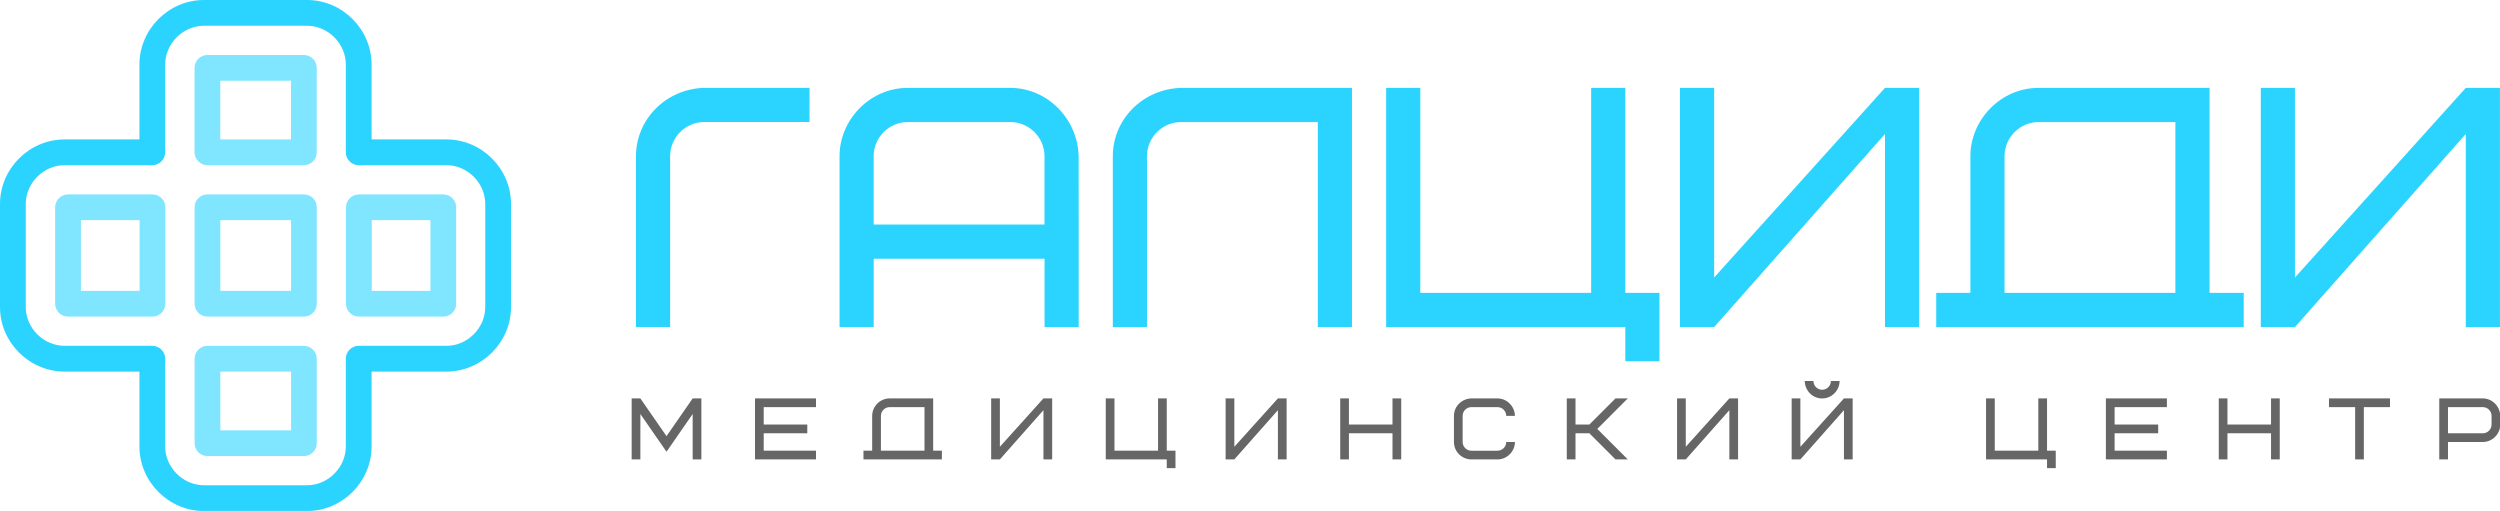
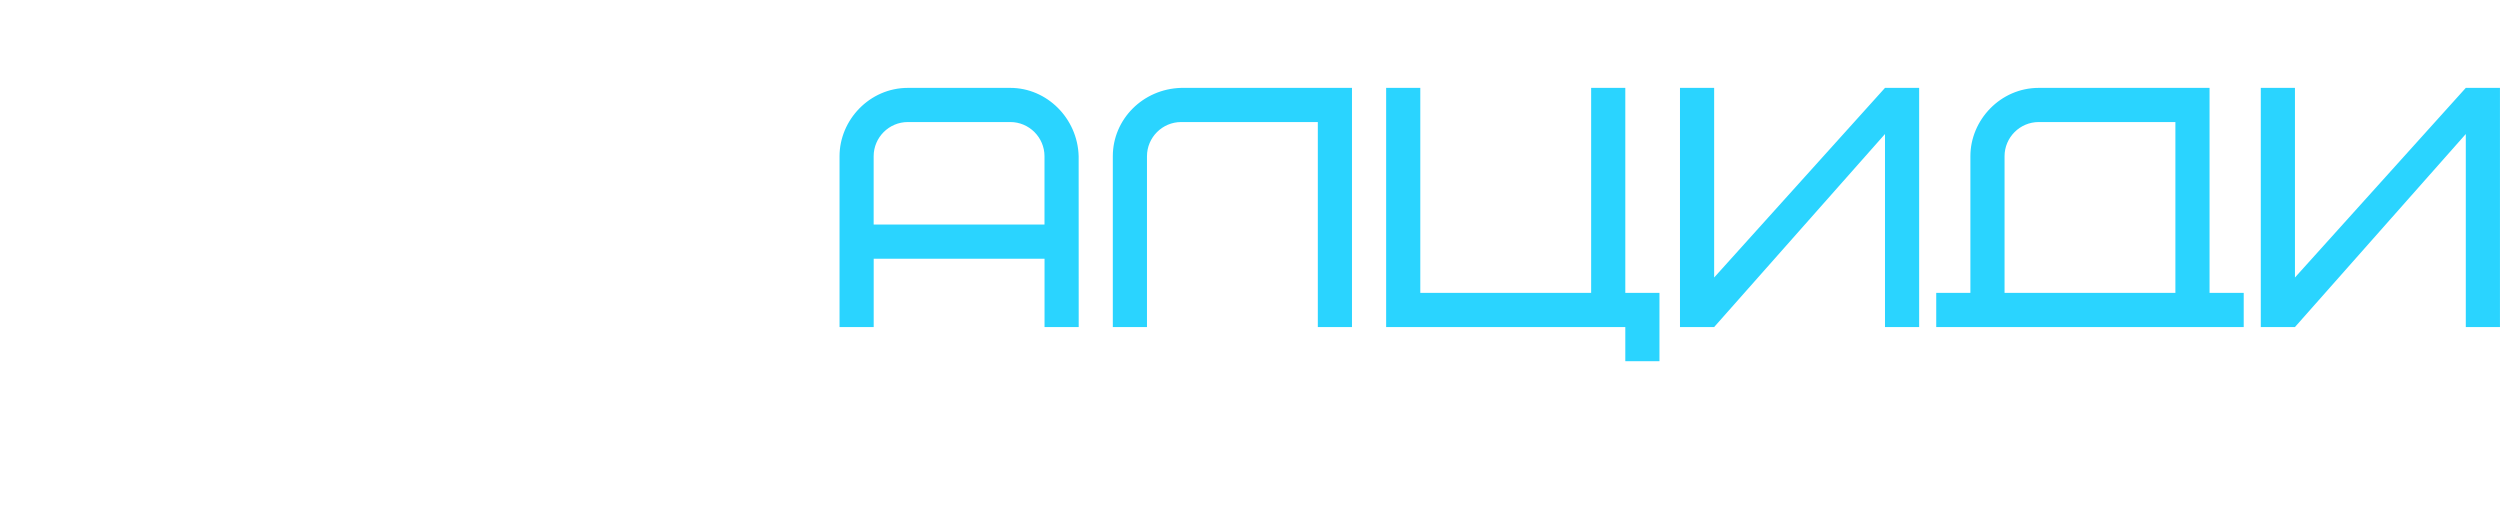
<svg xmlns="http://www.w3.org/2000/svg" xmlns:ns1="http://www.inkscape.org/namespaces/inkscape" xmlns:ns2="http://sodipodi.sourceforge.net/DTD/sodipodi-0.dtd" width="57.377mm" height="11.727mm" viewBox="0 0 57.377 11.727" version="1.1" id="svg1" ns1:version="1.3 (0e150ed6c4, 2023-07-21)" ns2:docname="log-gald-n-black-c.svg">
  <ns2:namedview id="namedview1" pagecolor="#ffffff" bordercolor="#666666" borderopacity="1.0" ns1:showpageshadow="2" ns1:pageopacity="0.0" ns1:pagecheckerboard="0" ns1:deskcolor="#d1d1d1" ns1:document-units="mm" ns1:zoom="2.8284272" ns1:cx="53.563338" ns1:cy="62.755726" ns1:window-width="1927" ns1:window-height="1343" ns1:window-x="17" ns1:window-y="0" ns1:window-maximized="0" ns1:current-layer="layer1" showguides="true" showgrid="false">
    <ns2:guide position="171.97,199.096" orientation="1,0" id="guide2" ns1:locked="false" />
    <ns2:guide position="214.371,197.736" orientation="1,0" id="guide3" ns1:locked="false" />
    <ns2:guide position="-171.582,82.67" orientation="1,0" id="guide15" ns1:locked="false" />
    <ns2:guide position="-185.076,89.682" orientation="1,0" id="guide19" ns1:locked="false" />
    <ns2:guide position="-163.248,82.141" orientation="1,0" id="guide50" ns1:locked="false" />
    <ns2:guide position="-113.334,67.672" orientation="1,0" id="guide51" ns1:locked="false" />
    <ns2:guide position="-80.83,83.266" orientation="1,0" id="guide52" ns1:locked="false" />
    <ns2:guide position="-31.155,65.472" orientation="1,0" id="guide53" ns1:locked="false" />
    <ns2:guide position="-55.959,60.379" orientation="1,0" id="guide54" ns1:locked="false" />
  </ns2:namedview>
  <defs id="defs1">
    <filter style="color-interpolation-filters:sRGB" ns1:label="Drop Shadow" id="filter20" x="-0.116" y="-0.116" width="1.231" height="1.231">
      <feFlood result="flood" in="SourceGraphic" flood-opacity="0.086" flood-color="rgb(0,0,0)" id="feFlood19" />
      <feGaussianBlur result="blur" in="SourceGraphic" stdDeviation="0.7" id="feGaussianBlur19" />
      <feOffset result="offset" in="blur" dx="0" dy="-0" id="feOffset19" />
      <feComposite result="comp1" operator="in" in="flood" in2="offset" id="feComposite19" />
      <feComposite result="comp2" operator="over" in="SourceGraphic" in2="comp1" id="feComposite20" />
    </filter>
    <filter style="color-interpolation-filters:sRGB" ns1:label="Drop Shadow" id="filter20-6" x="-0.116" y="-0.116" width="1.231" height="1.231">
      <feFlood result="flood" in="SourceGraphic" flood-opacity="0.086" flood-color="rgb(0,0,0)" id="feFlood19-8" />
      <feGaussianBlur result="blur" in="SourceGraphic" stdDeviation="0.7" id="feGaussianBlur19-6" />
      <feOffset result="offset" in="blur" dx="0" dy="-0" id="feOffset19-1" />
      <feComposite result="comp1" operator="in" in="flood" in2="offset" id="feComposite19-4" />
      <feComposite result="comp2" operator="over" in="SourceGraphic" in2="comp1" id="feComposite20-2" />
    </filter>
  </defs>
  <g ns1:label="Слой 1" ns1:groupmode="layer" id="layer1" transform="translate(65.709,-784.15)">
    <g id="g1">
-       <path style="fill:#80e5ff;stroke-width:0.191;stroke-linejoin:round;paint-order:stroke fill markers" d="m -60.949,785.412 c -0.163,1.3e-4 -0.295,0.132 -0.295,0.295 v 1.938 c -1.5e-4,0.163 0.132,0.295 0.295,0.296 h 2.214 c 0.163,-1.3e-4 0.295,-0.132 0.295,-0.296 v -1.938 c -1.4e-4,-0.163 -0.132,-0.295 -0.295,-0.295 z m 0.296,0.591 h 1.623 v 1.347 h -1.623 z m -3.495,2.609 c -0.163,1.4e-4 -0.295,0.132 -0.295,0.295 v 2.214 c 1.3e-4,0.163 0.132,0.295 0.295,0.295 h 1.938 c 0.163,1.5e-4 0.295,-0.132 0.296,-0.295 v -2.214 c -1.3e-4,-0.163 -0.132,-0.295 -0.296,-0.295 z m 3.2,0 c -0.163,1.3e-4 -0.295,0.132 -0.295,0.295 v 2.214 c 1.3e-4,0.163 0.132,0.295 0.295,0.295 h 2.214 c 0.163,-1.3e-4 0.295,-0.132 0.295,-0.295 v -2.214 c -1.3e-4,-0.163 -0.132,-0.295 -0.295,-0.295 z m 3.476,0 c -0.163,-1.5e-4 -0.295,0.132 -0.296,0.295 v 2.214 c 1.3e-4,0.163 0.132,0.295 0.296,0.295 h 1.938 c 0.163,-1.4e-4 0.295,-0.132 0.295,-0.295 v -2.214 c -1.3e-4,-0.163 -0.132,-0.295 -0.295,-0.295 z m -6.38,0.591 h 1.347 v 1.623 h -1.347 z m 3.2,0 h 1.623 v 1.623 h -1.623 z m 3.475,0 h 1.347 v 1.623 h -1.347 z m -3.771,2.885 c -0.163,1.3e-4 -0.295,0.132 -0.295,0.296 v 1.938 c 1.4e-4,0.163 0.132,0.295 0.295,0.295 h 2.214 c 0.163,-1.3e-4 0.295,-0.132 0.295,-0.295 v -1.938 c 1.5e-4,-0.163 -0.132,-0.295 -0.295,-0.296 z m 0.296,0.591 h 1.623 v 1.347 h -1.623 z" id="path50-1" ns2:nodetypes="cccccccccccccccccccccccccccccccccccccccccccccccccccccccccccccccccccccc" />
-       <path style="fill:#2ad4ff;stroke-width:0.191;stroke-linejoin:round;paint-order:stroke fill markers" d="m -61.028,784.15 c -0.81,0 -1.481,0.671 -1.481,1.481 v 1.719 h -1.719 c -0.81,0 -1.481,0.671 -1.481,1.481 v 2.366 c 0,0.81 0.671,1.481 1.481,1.481 h 1.719 v 1.719 c 0,0.81 0.671,1.481 1.481,1.481 h 2.366 c 0.81,0 1.481,-0.671 1.481,-1.481 v -1.719 h 1.719 c 0.81,0 1.481,-0.671 1.481,-1.481 v -2.366 c 0,-0.81 -0.671,-1.481 -1.481,-1.481 h -1.719 v -1.719 c 0,-0.81 -0.671,-1.481 -1.481,-1.481 z m 0,0.591 h 2.366 c 0.481,0 0.89,0.409 0.89,0.89 v 2.014 c -1.5e-4,0.163 0.132,0.296 0.296,0.296 h 2.014 c 0.481,0 0.89,0.409 0.89,0.89 v 2.366 c 0,0.481 -0.409,0.89 -0.89,0.89 h -2.014 c -0.163,-1.5e-4 -0.296,0.132 -0.296,0.296 v 2.014 c 0,0.481 -0.409,0.89 -0.89,0.89 h -2.366 c -0.481,0 -0.89,-0.409 -0.89,-0.89 v -2.014 c 1.5e-4,-0.163 -0.132,-0.296 -0.296,-0.296 h -2.014 c -0.481,0 -0.89,-0.409 -0.89,-0.89 v -2.366 c 0,-0.481 0.409,-0.89 0.89,-0.89 h 2.014 c 0.163,1.5e-4 0.296,-0.132 0.296,-0.296 v -2.014 c 0,-0.481 0.409,-0.89 0.89,-0.89 z" id="path51-9" ns2:nodetypes="sscsssscsssscsssscssssssccssssccssssccssssccss" />
-       <path style="-inkscape-font-specification:Bicubik;fill:#2ad4ff;stroke-width:0.196" d="m -49.545,786.166 c -0.878,0.024 -1.568,0.721 -1.568,1.568 v 3.921 h 0.784 v -3.921 c 0,-0.431 0.353,-0.784 0.784,-0.784 h 2.415 l 4.14e-4,-0.784 z" id="text1" aria-label="ГАЛСИДИ" ns2:nodetypes="csccssccc" />
-       <path style="-inkscape-font-specification:Bicubik;fill:#666666;stroke-width:0.05" d="m -50.412,794.518 0.6,-0.866 v 1.042 h 0.2 v -1.4 h -0.2 l -0.6,0.866 -0.6,-0.866 h -0.2 v 1.4 h 0.2 v -1.042 z m 2.231,-1.024 h 1.2 v -0.2 h -1.4 v 1.4 h 1.4 v -0.2 h -1.2 v -0.4 h 1 v -0.2 h -1 z m 2.69,0.2 c 0,-0.11 0.09,-0.2 0.2,-0.2 h 0.8 v 1 h -1 z m -0.4,1 h 1.799 v -0.2 h -0.2 v -1.2 h -1 c -0.224,0 -0.4,0.188 -0.4,0.4 v 0.8 h -0.2 z m 2.93,0 h 0.2 l 1,-1.13 v 1.13 h 0.2 v -1.4 h -0.2 l -1,1.11 v -1.11 h -0.2 z m 4.03,-1.4 h -0.2 v 1.2 h -1 v -1.2 h -0.2 v 1.4 h 1.4 v 0.2 h 0.2 v -0.4 h -0.2 z m 1.351,1.4 h 0.2 l 1,-1.13 v 1.13 h 0.2 v -1.4 h -0.2 l -1,1.11 v -1.11 h -0.2 z m 2.83,-1.4 h -0.2 v 1.4 h 0.2 v -0.6 h 1 v 0.6 h 0.2 v -1.4 h -0.2 v 0.6 h -1 z m 2.81,0 c -0.224,0.006 -0.4,0.184 -0.4,0.4 v 0.6 c 0,0.226 0.186,0.4 0.4,0.4 h 0.6 c 0.224,0 0.4,-0.188 0.4,-0.4 h -0.2 c 0,0.11 -0.09,0.2 -0.2,0.2 h -0.6 c -0.11,0 -0.2,-0.09 -0.2,-0.2 v -0.6 c 0,-0.11 0.09,-0.2 0.2,-0.2 h 0.6 c 0.11,0 0.2,0.09 0.2,0.2 h 0.2 c -0.006,-0.222 -0.186,-0.4 -0.4,-0.4 z m 3.59,0 h -0.282 l -0.6,0.6 h -0.318 v -0.6 h -0.2 v 1.4 h 0.2 v -0.6 h 0.318 l 0.6,0.6 h 0.282 l -0.7,-0.7 z m 1.131,1.4 h 0.2 l 1,-1.13 v 1.13 h 0.2 v -1.4 h -0.2 l -1,1.11 v -1.11 h -0.2 z m 3.53,-1.799 c 0,0.11 -0.09,0.2 -0.2,0.2 -0.11,0 -0.2,-0.09 -0.2,-0.2 h -0.2 c 0.006,0.226 0.182,0.4 0.4,0.4 0.224,0 0.4,-0.188 0.4,-0.4 z m -0.9,1.799 h 0.2 l 1,-1.13 v 1.13 h 0.2 v -1.4 h -0.2 l -1,1.11 v -1.11 h -0.2 z m 5.861,-1.4 h -0.2 v 1.2 h -1 v -1.2 h -0.2 v 1.4 h 1.4 v 0.2 h 0.2 v -0.4 h -0.2 z m 1.551,0.2 h 1.2 v -0.2 h -1.4 v 1.4 h 1.4 v -0.2 h -1.2 v -0.4 h 1 v -0.2 h -1 z m 2.59,-0.2 h -0.2 v 1.4 h 0.2 v -0.6 h 1 v 0.6 h 0.2 v -1.4 h -0.2 v 0.6 h -1 z m 3.73,0.2 v -0.2 h -1.4 v 0.2 h 0.6 v 1.2 h 0.2 v -1.2 z m 2.331,0.4 c 0,0.11 -0.09,0.2 -0.2,0.2 h -0.8 v -0.6 h 0.8 c 0.11,0 0.2,0.09 0.2,0.2 z m 0.2,-0.2 c -0.006,-0.222 -0.186,-0.4 -0.4,-0.4 h -1 v 1.4 h 0.2 v -0.4 h 0.8 c 0.224,0 0.4,-0.188 0.4,-0.4 z" id="text1-4" aria-label="МЕДИЦИНСКИЙ ЦЕНТР" />
      <path style="-inkscape-font-specification:Bicubik;fill:#2ad4ff;stroke-width:0.196" d="m -42.521,786.951 c 0.431,0 0.784,0.353 0.784,0.784 v 1.568 h -3.921 v -1.568 c 0,-0.431 0.353,-0.784 0.784,-0.784 z m 1.568,0.784 c -0.024,-0.87 -0.729,-1.568 -1.568,-1.568 h -2.352 c -0.878,0 -1.568,0.737 -1.568,1.568 v 3.921 h 0.784 v -1.568 h 3.921 v 1.568 h 0.784 z m 2.352,-1.568 c -0.878,0.024 -1.568,0.721 -1.568,1.568 v 3.921 h 0.784 v -3.921 c 0,-0.431 0.353,-0.784 0.784,-0.784 h 3.137 v 4.705 h 0.784 v -5.489 z m 10.194,0 h -0.784 v 4.705 h -3.921 v -4.705 h -0.784 v 5.489 h 5.489 v 0.784 h 0.784 v -1.568 h -0.784 z m 1.255,5.489 h 0.784 l 3.921,-4.43 v 4.43 h 0.784 v -5.489 h -0.784 l -3.921,4.352 v -4.352 h -0.784 z m 7.449,-3.921 c 0,-0.431 0.353,-0.784 0.784,-0.784 h 3.137 v 3.921 h -3.921 z m -1.568,3.921 h 7.057 v -0.784 h -0.784 v -4.705 h -3.921 c -0.878,0 -1.568,0.737 -1.568,1.568 v 3.137 h -0.784 z m 7.449,0 h 0.784 l 3.921,-4.43 v 4.43 h 0.784 v -5.489 h -0.784 l -3.921,4.352 v -4.352 h -0.784 z" id="text1-49-2" aria-label="АЛЦИДИ" />
    </g>
  </g>
</svg>